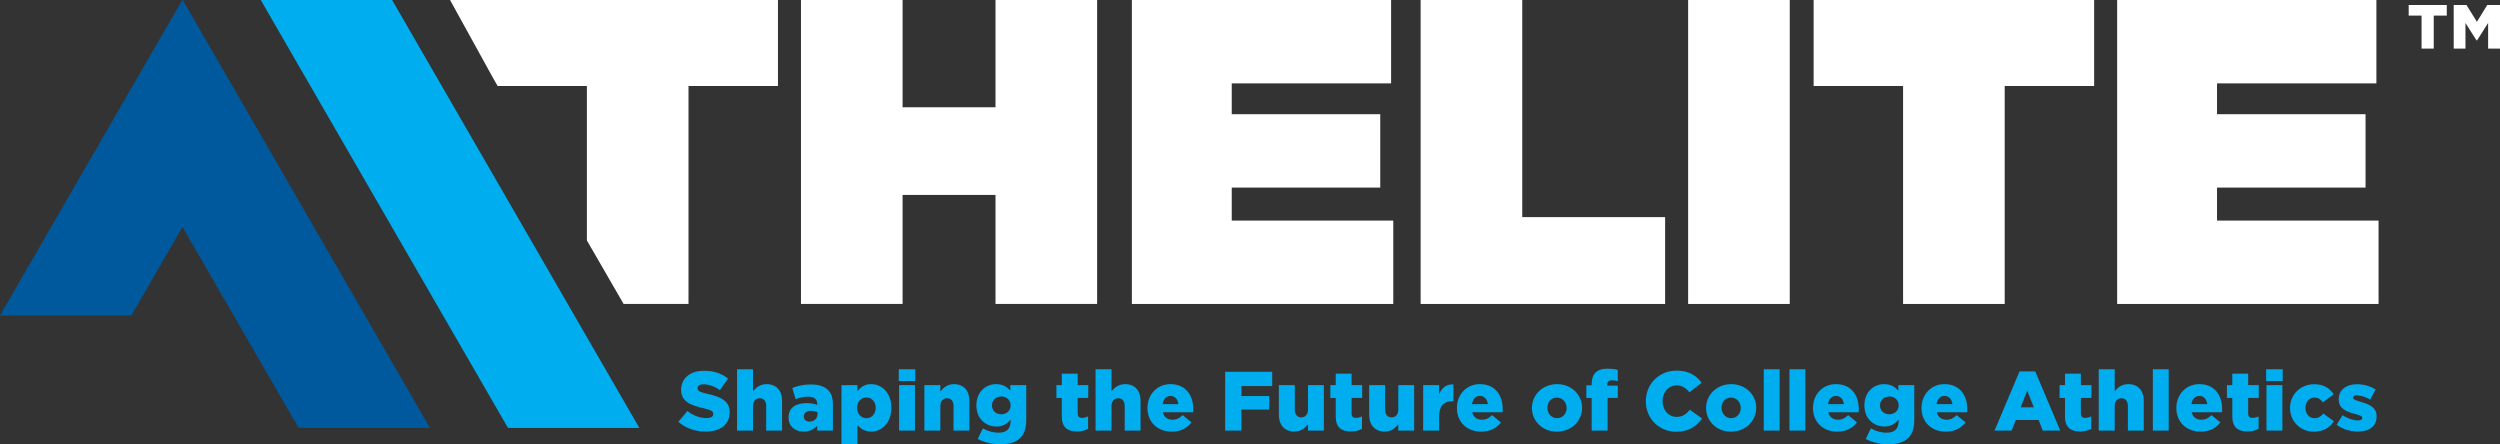
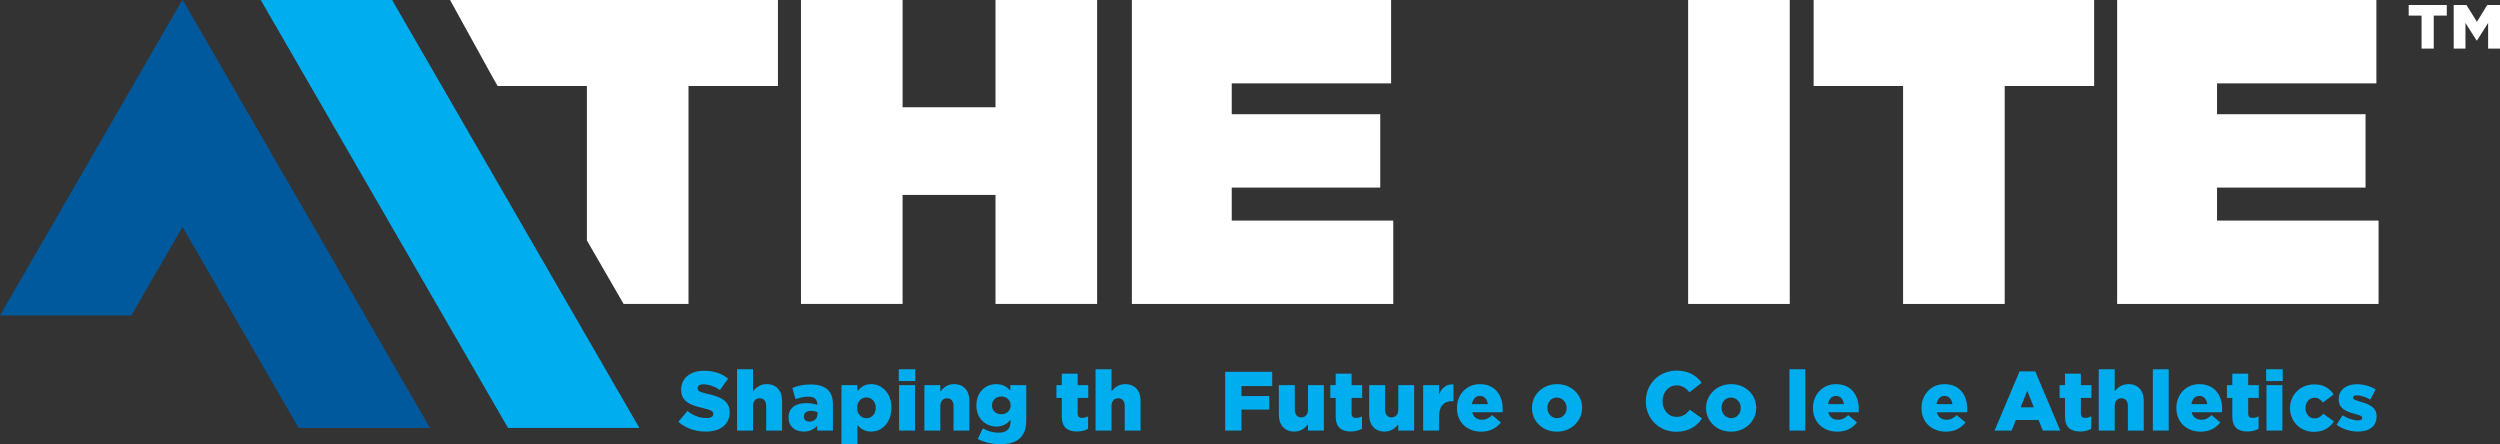
<svg xmlns="http://www.w3.org/2000/svg" id="b" data-name="Layer 2" viewBox="0 0 525.131 93.301">
  <rect x="0" y="0" width="525.131" height="93.301" fill="#333333" stroke="none" />
  <g id="c" data-name="Layer 1">
    <polygon points="134.3 89.889 106.708 89.889 54.769 0 82.361 0 134.3 89.889" fill="#00aeef" />
    <polygon points="52.134 23.793 38.386 0 38.29 0 24.542 23.793 0 66.267 27.592 66.267 38.338 47.669 62.733 89.889 90.325 89.889 52.134 23.793" fill="#00599c" />
    <path d="M168.248,0h21.343v22.529h19.519V0h21.343v63.847h-21.343v-22.894h-19.519v22.894h-21.343V0Z" fill="#fff" />
    <path d="M237.752,0h54.452v17.512h-33.474v6.476h31.194v15.414h-31.194v6.932h33.93v17.512h-54.908V0Z" fill="#fff" />
-     <path d="M298.408,0h21.343v45.605h30.008v18.242h-51.352V0Z" fill="#fff" />
    <path d="M354.596,0h21.343v63.847h-21.343V0Z" fill="#fff" />
    <path d="M399.746,18.06h-18.789V0h58.922v18.06h-18.789v45.787h-21.343V18.06Z" fill="#fff" />
    <path d="M444.714,0h54.453v17.512h-33.474v6.476h31.194v15.414h-31.194v6.932h33.93v17.512h-54.909V0Z" fill="#fff" />
    <polygon points="94.534 0 103.604 16.452 104.533 18.06 123.279 18.06 123.279 50.504 130.99 63.847 144.623 63.847 144.623 18.06 163.412 18.06 163.412 0 94.534 0" fill="#fff" />
    <g>
      <path d="M142.49,88.609l1.905-2.276c1.234.971,2.575,1.482,4.004,1.482.935,0,1.429-.317,1.429-.847v-.035c0-.529-.406-.794-2.099-1.2-2.628-.6-4.657-1.34-4.657-3.862v-.035c0-2.294,1.817-3.951,4.78-3.951,2.099,0,3.74.565,5.08,1.64l-1.711,2.417c-1.129-.811-2.364-1.217-3.458-1.217-.829,0-1.234.335-1.234.793v.035c0,.565.423.811,2.152,1.2,2.822.617,4.586,1.534,4.586,3.845v.035c0,2.522-1.994,4.022-4.992,4.022-2.187,0-4.251-.689-5.786-2.046Z" fill="#00aeef" />
      <path d="M154.822,77.566h3.352v4.64c.617-.794,1.5-1.518,2.857-1.518,2.029,0,3.246,1.341,3.246,3.511v6.244h-3.333v-5.168c0-1.059-.547-1.623-1.358-1.623s-1.411.565-1.411,1.623v5.168h-3.352v-12.877Z" fill="#00aeef" />
      <path d="M165.638,87.709v-.035c0-1.993,1.5-2.998,3.74-2.998.882,0,1.746.158,2.293.37v-.159c0-1.005-.617-1.569-1.905-1.569-1.005,0-1.781.212-2.646.529l-.688-2.347c1.076-.44,2.222-.74,3.863-.74,1.711,0,2.875.405,3.634,1.164.723.705,1.023,1.693,1.023,3.034v5.485h-3.298v-1.006c-.67.724-1.57,1.218-2.822,1.218-1.817,0-3.193-1.059-3.193-2.946ZM171.706,86.986v-.441c-.352-.141-.829-.247-1.323-.247-.97,0-1.535.459-1.535,1.183v.035c0,.652.494,1.04,1.182,1.04.988,0,1.676-.617,1.676-1.569Z" fill="#00aeef" />
      <path d="M176.754,80.9h3.352v1.27c.653-.794,1.464-1.482,2.893-1.482,2.275,0,4.233,1.888,4.233,4.939v.035c0,3.104-1.958,4.992-4.216,4.992-1.447,0-2.293-.653-2.911-1.376v3.986h-3.352v-12.365ZM183.951,85.681v-.035c0-1.27-.882-2.17-1.958-2.17-1.094,0-1.958.899-1.958,2.17v.035c0,1.27.864,2.17,1.958,2.17,1.076,0,1.958-.882,1.958-2.17Z" fill="#00aeef" />
      <path d="M188.787,77.566h3.475v2.47h-3.475v-2.47ZM188.858,80.9h3.334v9.543h-3.334v-9.543Z" fill="#00aeef" />
      <path d="M194.169,80.9h3.352v1.341c.618-.794,1.5-1.553,2.857-1.553,2.029,0,3.246,1.341,3.246,3.511v6.244h-3.333v-5.168c0-1.059-.547-1.623-1.358-1.623s-1.411.565-1.411,1.623v5.168h-3.352v-9.543Z" fill="#00aeef" />
      <path d="M205.373,92.207l1.076-2.223c1.023.565,2.046.9,3.334.9,1.658,0,2.487-.829,2.487-2.347v-.37c-.67.776-1.552,1.429-2.928,1.429-2.346,0-4.251-1.693-4.251-4.428v-.035c0-2.752,1.94-4.445,4.127-4.445,1.446,0,2.293.583,2.998,1.341v-1.129h3.352v7.25c0,1.746-.388,2.981-1.235,3.81-.864.882-2.205,1.341-4.198,1.341-1.835,0-3.387-.388-4.763-1.094ZM212.287,85.169v-.035c0-1.059-.829-1.852-1.958-1.852-1.147,0-1.958.793-1.958,1.869v.035c0,1.059.811,1.835,1.958,1.835s1.958-.794,1.958-1.853Z" fill="#00aeef" />
      <path d="M223.033,87.481v-3.898h-1.129v-2.682h1.129v-2.416h3.334v2.416h2.223v2.682h-2.223v3.245c0,.671.3.953.917.953.441,0,.864-.124,1.27-.318v2.611c-.6.335-1.394.565-2.328.565-2.011,0-3.193-.882-3.193-3.157Z" fill="#00aeef" />
      <path d="M230.127,77.566h3.352v4.64c.617-.794,1.499-1.518,2.857-1.518,2.028,0,3.246,1.341,3.246,3.511v6.244h-3.334v-5.168c0-1.059-.547-1.623-1.358-1.623s-1.411.565-1.411,1.623v5.168h-3.352v-12.877Z" fill="#00aeef" />
-       <path d="M241.031,85.716v-.035c0-2.787,1.993-4.992,4.815-4.992,3.281,0,4.798,2.417,4.798,5.222,0,.212,0,.459-.018.688h-6.386c.265,1.041,1.023,1.57,2.064,1.57.81,0,1.429-.3,2.116-.971l1.853,1.535c-.918,1.164-2.24,1.94-4.128,1.94-2.999,0-5.115-2.011-5.115-4.957ZM247.523,84.887c-.124-1.058-.759-1.728-1.676-1.728-.882,0-1.481.671-1.658,1.728h3.334Z" fill="#00aeef" />
      <path d="M257.351,78.096h9.878v2.999h-6.456v2.099h5.839v2.84h-5.839v4.41h-3.422v-12.348Z" fill="#00aeef" />
      <path d="M268.625,87.127v-6.227h3.352v5.168c0,1.041.547,1.605,1.358,1.605.81,0,1.411-.565,1.411-1.605v-5.168h3.333v9.543h-3.333v-1.323c-.618.794-1.5,1.535-2.858,1.535-2.028,0-3.263-1.358-3.263-3.528Z" fill="#00aeef" />
      <path d="M280.57,87.481v-3.898h-1.129v-2.682h1.129v-2.416h3.334v2.416h2.223v2.682h-2.223v3.245c0,.671.3.953.917.953.441,0,.864-.124,1.27-.318v2.611c-.6.335-1.394.565-2.328.565-2.012,0-3.193-.882-3.193-3.157Z" fill="#00aeef" />
      <path d="M287.593,87.127v-6.227h3.352v5.168c0,1.041.547,1.605,1.358,1.605s1.411-.565,1.411-1.605v-5.168h3.333v9.543h-3.333v-1.323c-.618.794-1.5,1.535-2.857,1.535-2.029,0-3.264-1.358-3.264-3.528Z" fill="#00aeef" />
      <path d="M298.938,80.9h3.352v1.923c.547-1.306,1.429-2.152,3.017-2.081v3.527h-.282c-1.746,0-2.734,1.006-2.734,3.192v2.981h-3.352v-9.543Z" fill="#00aeef" />
      <path d="M306.031,85.716v-.035c0-2.787,1.993-4.992,4.815-4.992,3.281,0,4.798,2.417,4.798,5.222,0,.212,0,.459-.018.688h-6.386c.265,1.041,1.023,1.57,2.064,1.57.81,0,1.429-.3,2.116-.971l1.853,1.535c-.918,1.164-2.24,1.94-4.128,1.94-2.999,0-5.115-2.011-5.115-4.957ZM312.522,84.887c-.124-1.058-.759-1.728-1.676-1.728-.882,0-1.481.671-1.658,1.728h3.334Z" fill="#00aeef" />
      <path d="M321.786,85.716v-.035c0-2.716,2.223-4.992,5.274-4.992s5.256,2.24,5.256,4.957v.035c0,2.717-2.223,4.992-5.292,4.992-3.033,0-5.238-2.24-5.238-4.957ZM329.072,85.716v-.035c0-1.182-.864-2.17-2.047-2.17-1.217,0-1.993.971-1.993,2.135v.035c0,1.164.847,2.152,2.029,2.152,1.217,0,2.011-.971,2.011-2.117Z" fill="#00aeef" />
-       <path d="M334.331,83.582h-1.111v-2.647h1.111v-.193c0-1.094.247-1.905.811-2.47.582-.582,1.358-.829,2.505-.829,1.006,0,1.658.105,2.17.265v2.363c-.389-.123-.759-.193-1.253-.193-.617,0-.952.282-.952.899v.23h2.205v2.575h-2.135v6.861h-3.352v-6.861Z" fill="#00aeef" />
      <path d="M345.711,84.305v-.035c0-3.599,2.752-6.421,6.491-6.421,2.522,0,4.146,1.059,5.239,2.558l-2.575,1.994c-.706-.865-1.518-1.447-2.699-1.447-1.728,0-2.945,1.482-2.945,3.281v.035c0,1.853,1.217,3.299,2.945,3.299,1.288,0,2.047-.6,2.787-1.5l2.575,1.835c-1.164,1.605-2.733,2.787-5.45,2.787-3.527,0-6.368-2.699-6.368-6.386Z" fill="#00aeef" />
      <path d="M358.363,85.716v-.035c0-2.716,2.223-4.992,5.274-4.992s5.256,2.24,5.256,4.957v.035c0,2.717-2.223,4.992-5.292,4.992-3.033,0-5.238-2.24-5.238-4.957ZM365.648,85.716v-.035c0-1.182-.864-2.17-2.047-2.17-1.217,0-1.993.971-1.993,2.135v.035c0,1.164.847,2.152,2.029,2.152,1.217,0,2.011-.971,2.011-2.117Z" fill="#00aeef" />
-       <path d="M370.484,77.566h3.333v12.877h-3.333v-12.877Z" fill="#00aeef" />
      <path d="M375.882,77.566h3.334v12.877h-3.334v-12.877Z" fill="#00aeef" />
      <path d="M380.823,85.716v-.035c0-2.787,1.993-4.992,4.815-4.992,3.281,0,4.798,2.417,4.798,5.222,0,.212,0,.459-.018.688h-6.386c.265,1.041,1.023,1.57,2.064,1.57.81,0,1.429-.3,2.116-.971l1.853,1.535c-.918,1.164-2.24,1.94-4.128,1.94-2.999,0-5.115-2.011-5.115-4.957ZM387.315,84.887c-.124-1.058-.759-1.728-1.676-1.728-.882,0-1.481.671-1.658,1.728h3.334Z" fill="#00aeef" />
-       <path d="M391.904,92.207l1.076-2.223c1.022.565,2.046.9,3.334.9,1.657,0,2.486-.829,2.486-2.347v-.37c-.67.776-1.552,1.429-2.928,1.429-2.346,0-4.251-1.693-4.251-4.428v-.035c0-2.752,1.94-4.445,4.128-4.445,1.446,0,2.293.583,2.998,1.341v-1.129h3.352v7.25c0,1.746-.388,2.981-1.234,3.81-.864.882-2.205,1.341-4.198,1.341-1.835,0-3.387-.388-4.763-1.094ZM398.818,85.169v-.035c0-1.059-.828-1.852-1.957-1.852-1.147,0-1.958.793-1.958,1.869v.035c0,1.059.81,1.835,1.958,1.835,1.147,0,1.957-.794,1.957-1.853Z" fill="#00aeef" />
      <path d="M403.618,85.716v-.035c0-2.787,1.993-4.992,4.815-4.992,3.281,0,4.798,2.417,4.798,5.222,0,.212,0,.459-.018.688h-6.386c.265,1.041,1.023,1.57,2.064,1.57.81,0,1.429-.3,2.116-.971l1.853,1.535c-.918,1.164-2.24,1.94-4.128,1.94-2.999,0-5.115-2.011-5.115-4.957ZM410.11,84.887c-.124-1.058-.759-1.728-1.676-1.728-.882,0-1.481.671-1.658,1.728h3.334Z" fill="#00aeef" />
      <path d="M424.207,78.008h3.299l5.256,12.435h-3.669l-.882-2.223h-4.78l-.882,2.223h-3.581l5.239-12.435ZM427.206,85.558l-1.376-3.493-1.394,3.493h2.769Z" fill="#00aeef" />
      <path d="M433.754,87.481v-3.898h-1.129v-2.682h1.129v-2.416h3.334v2.416h2.223v2.682h-2.223v3.245c0,.671.3.953.917.953.441,0,.864-.124,1.27-.318v2.611c-.6.335-1.394.565-2.328.565-2.011,0-3.193-.882-3.193-3.157Z" fill="#00aeef" />
      <path d="M440.847,77.566h3.352v4.64c.617-.794,1.499-1.518,2.857-1.518,2.028,0,3.246,1.341,3.246,3.511v6.244h-3.334v-5.168c0-1.059-.547-1.623-1.358-1.623s-1.411.565-1.411,1.623v5.168h-3.352v-12.877Z" fill="#00aeef" />
      <path d="M452.21,77.566h3.333v12.877h-3.333v-12.877Z" fill="#00aeef" />
      <path d="M457.151,85.716v-.035c0-2.787,1.993-4.992,4.815-4.992,3.281,0,4.798,2.417,4.798,5.222,0,.212,0,.459-.018.688h-6.386c.265,1.041,1.023,1.57,2.064,1.57.81,0,1.429-.3,2.116-.971l1.853,1.535c-.918,1.164-2.24,1.94-4.128,1.94-2.999,0-5.115-2.011-5.115-4.957ZM463.642,84.887c-.124-1.058-.759-1.728-1.676-1.728-.882,0-1.481.671-1.658,1.728h3.334Z" fill="#00aeef" />
      <path d="M468.901,87.481v-3.898h-1.129v-2.682h1.129v-2.416h3.334v2.416h2.223v2.682h-2.223v3.245c0,.671.3.953.917.953.441,0,.864-.124,1.27-.318v2.611c-.6.335-1.394.565-2.328.565-2.011,0-3.193-.882-3.193-3.157Z" fill="#00aeef" />
      <path d="M476.011,77.566h3.476v2.47h-3.476v-2.47ZM476.081,80.9h3.334v9.543h-3.334v-9.543Z" fill="#00aeef" />
-       <path d="M481.023,85.716v-.035c0-2.698,2.081-4.974,5.098-4.974,1.958,0,3.264.846,4.074,2.116l-2.258,1.693c-.476-.617-.987-1.006-1.781-1.006-1.094,0-1.888.971-1.888,2.135v.035c0,1.235.776,2.17,1.905,2.17.811,0,1.323-.37,1.835-.988l2.24,1.623c-.883,1.306-2.152,2.188-4.233,2.188-2.894,0-4.992-2.258-4.992-4.957Z" fill="#00aeef" />
+       <path d="M481.023,85.716c0-2.698,2.081-4.974,5.098-4.974,1.958,0,3.264.846,4.074,2.116l-2.258,1.693c-.476-.617-.987-1.006-1.781-1.006-1.094,0-1.888.971-1.888,2.135v.035c0,1.235.776,2.17,1.905,2.17.811,0,1.323-.37,1.835-.988l2.24,1.623c-.883,1.306-2.152,2.188-4.233,2.188-2.894,0-4.992-2.258-4.992-4.957Z" fill="#00aeef" />
      <path d="M490.815,89.227l1.252-2.011c1.094.723,2.275,1.093,3.264,1.093.582,0,.864-.176.864-.511v-.036c0-.388-.547-.546-1.553-.828-1.887-.494-3.387-1.129-3.387-3.034v-.035c0-2.028,1.623-3.157,3.828-3.157,1.394,0,2.84.405,3.934,1.11l-1.147,2.117c-.988-.565-2.064-.899-2.822-.899-.512,0-.776.193-.776.476v.036c0,.37.565.547,1.552.847,1.888.528,3.387,1.182,3.387,3.033v.035c0,2.1-1.569,3.193-3.897,3.193-1.605,0-3.193-.477-4.498-1.429Z" fill="#00aeef" />
    </g>
    <path d="M508.656,3.275h-2.706V1.045h8v2.231h-2.736v6.929h-2.558V3.275ZM515.406,1.045h2.677l2.2,3.539,2.171-3.539h2.677v9.159h-2.498v-5.383l-2.319,3.658h-.119l-2.32-3.658v5.383h-2.468V1.045Z" fill="#fff" />
  </g>
</svg>